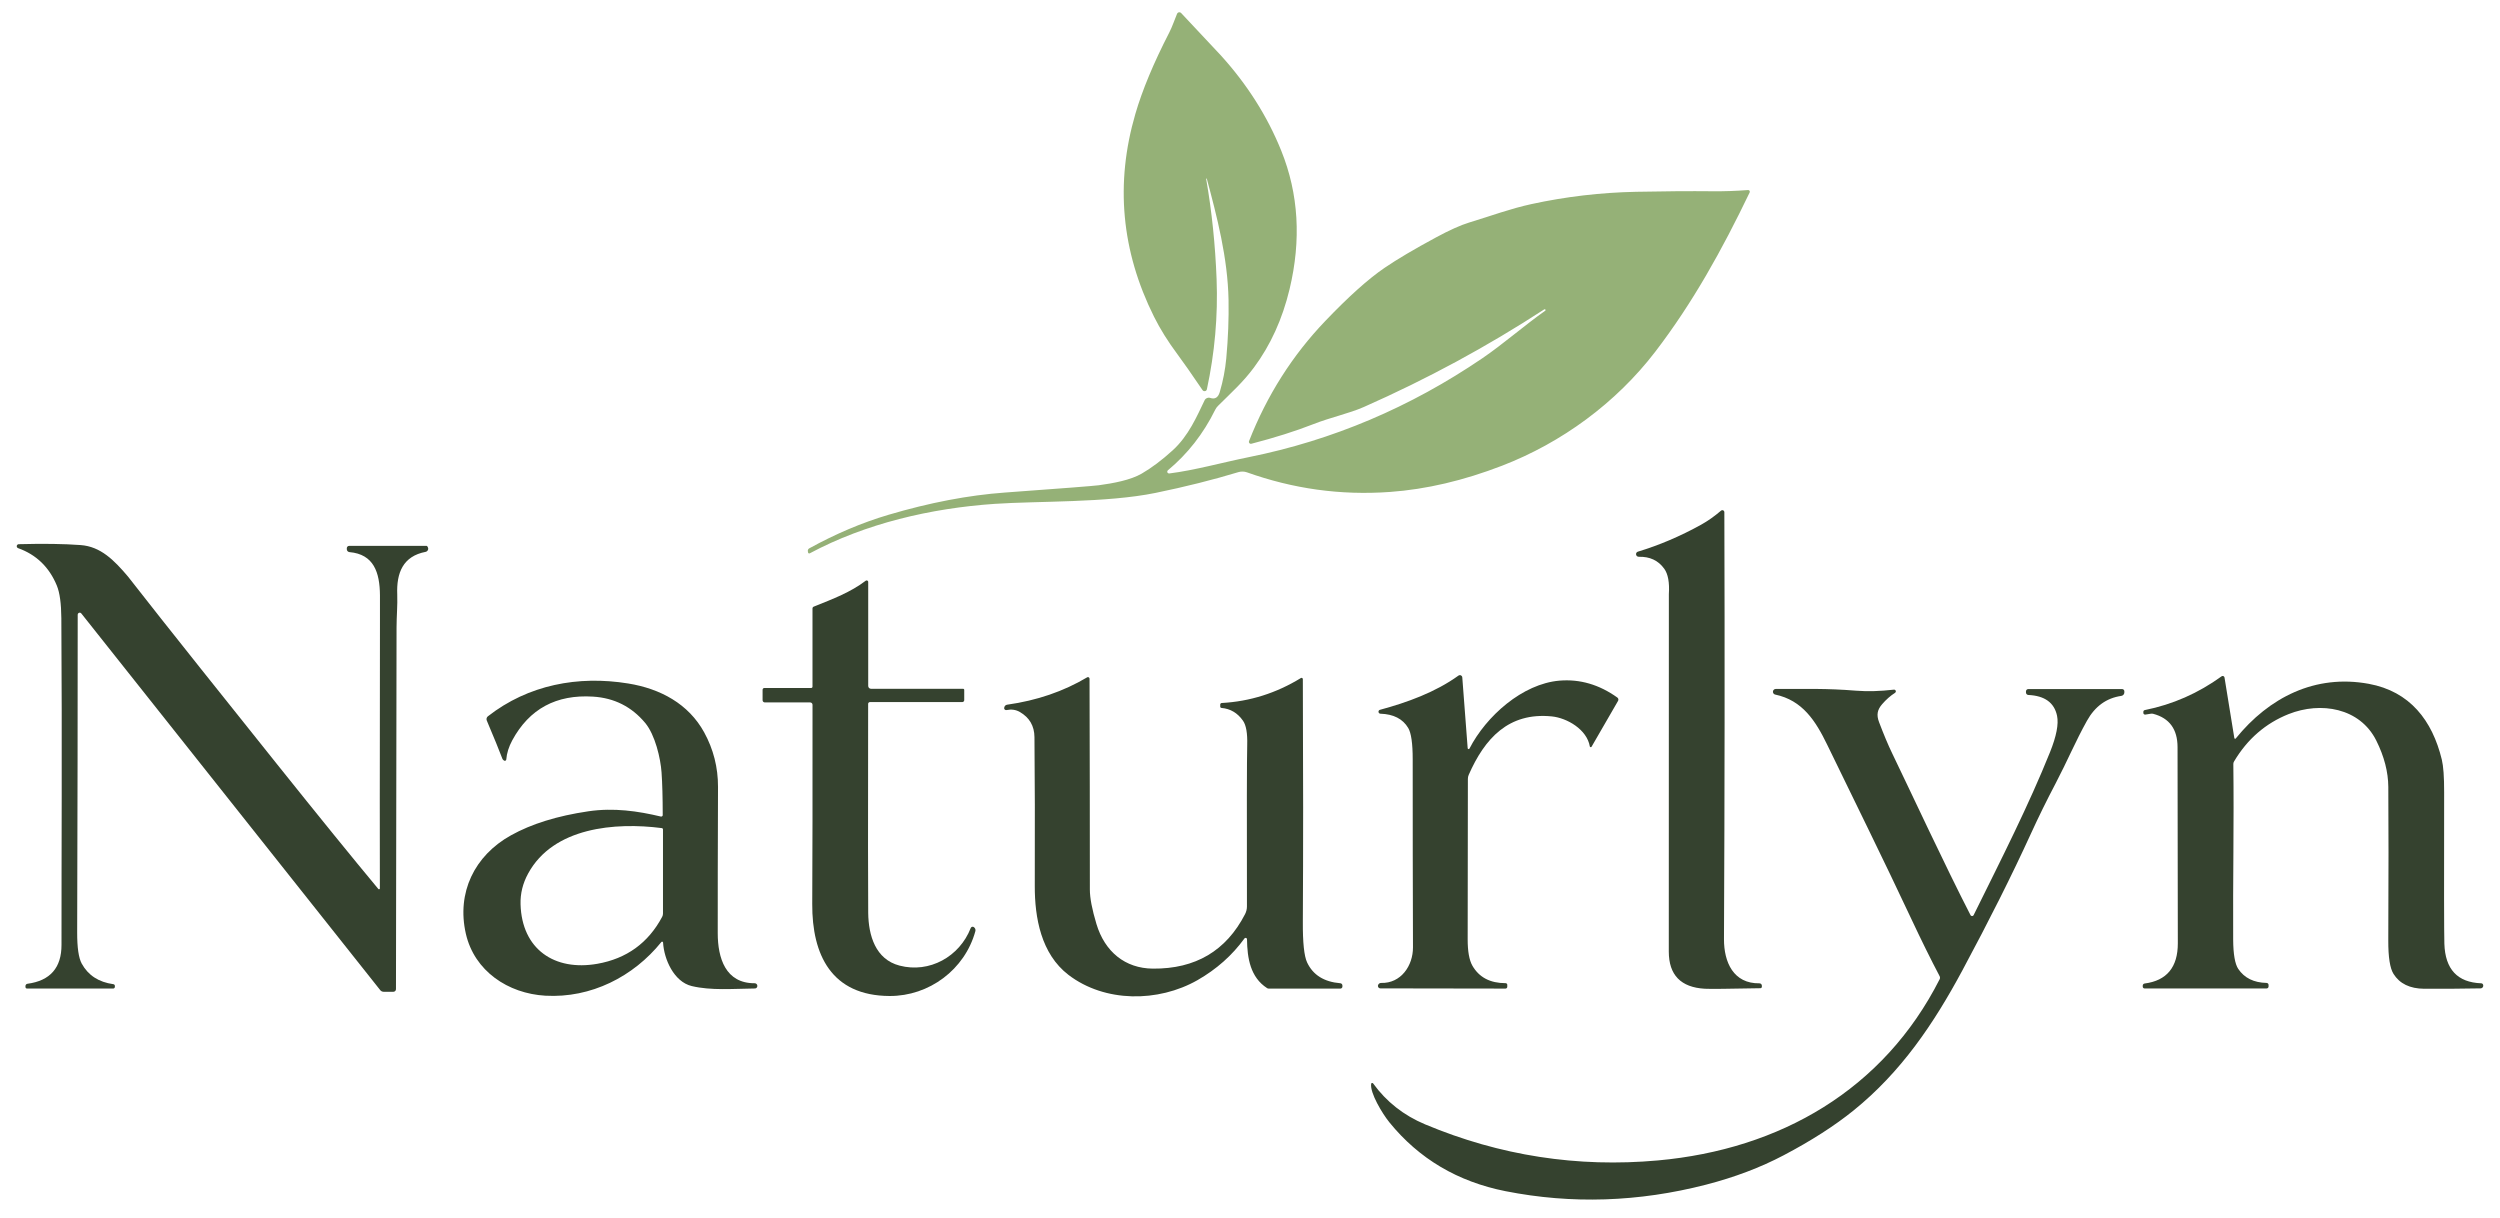
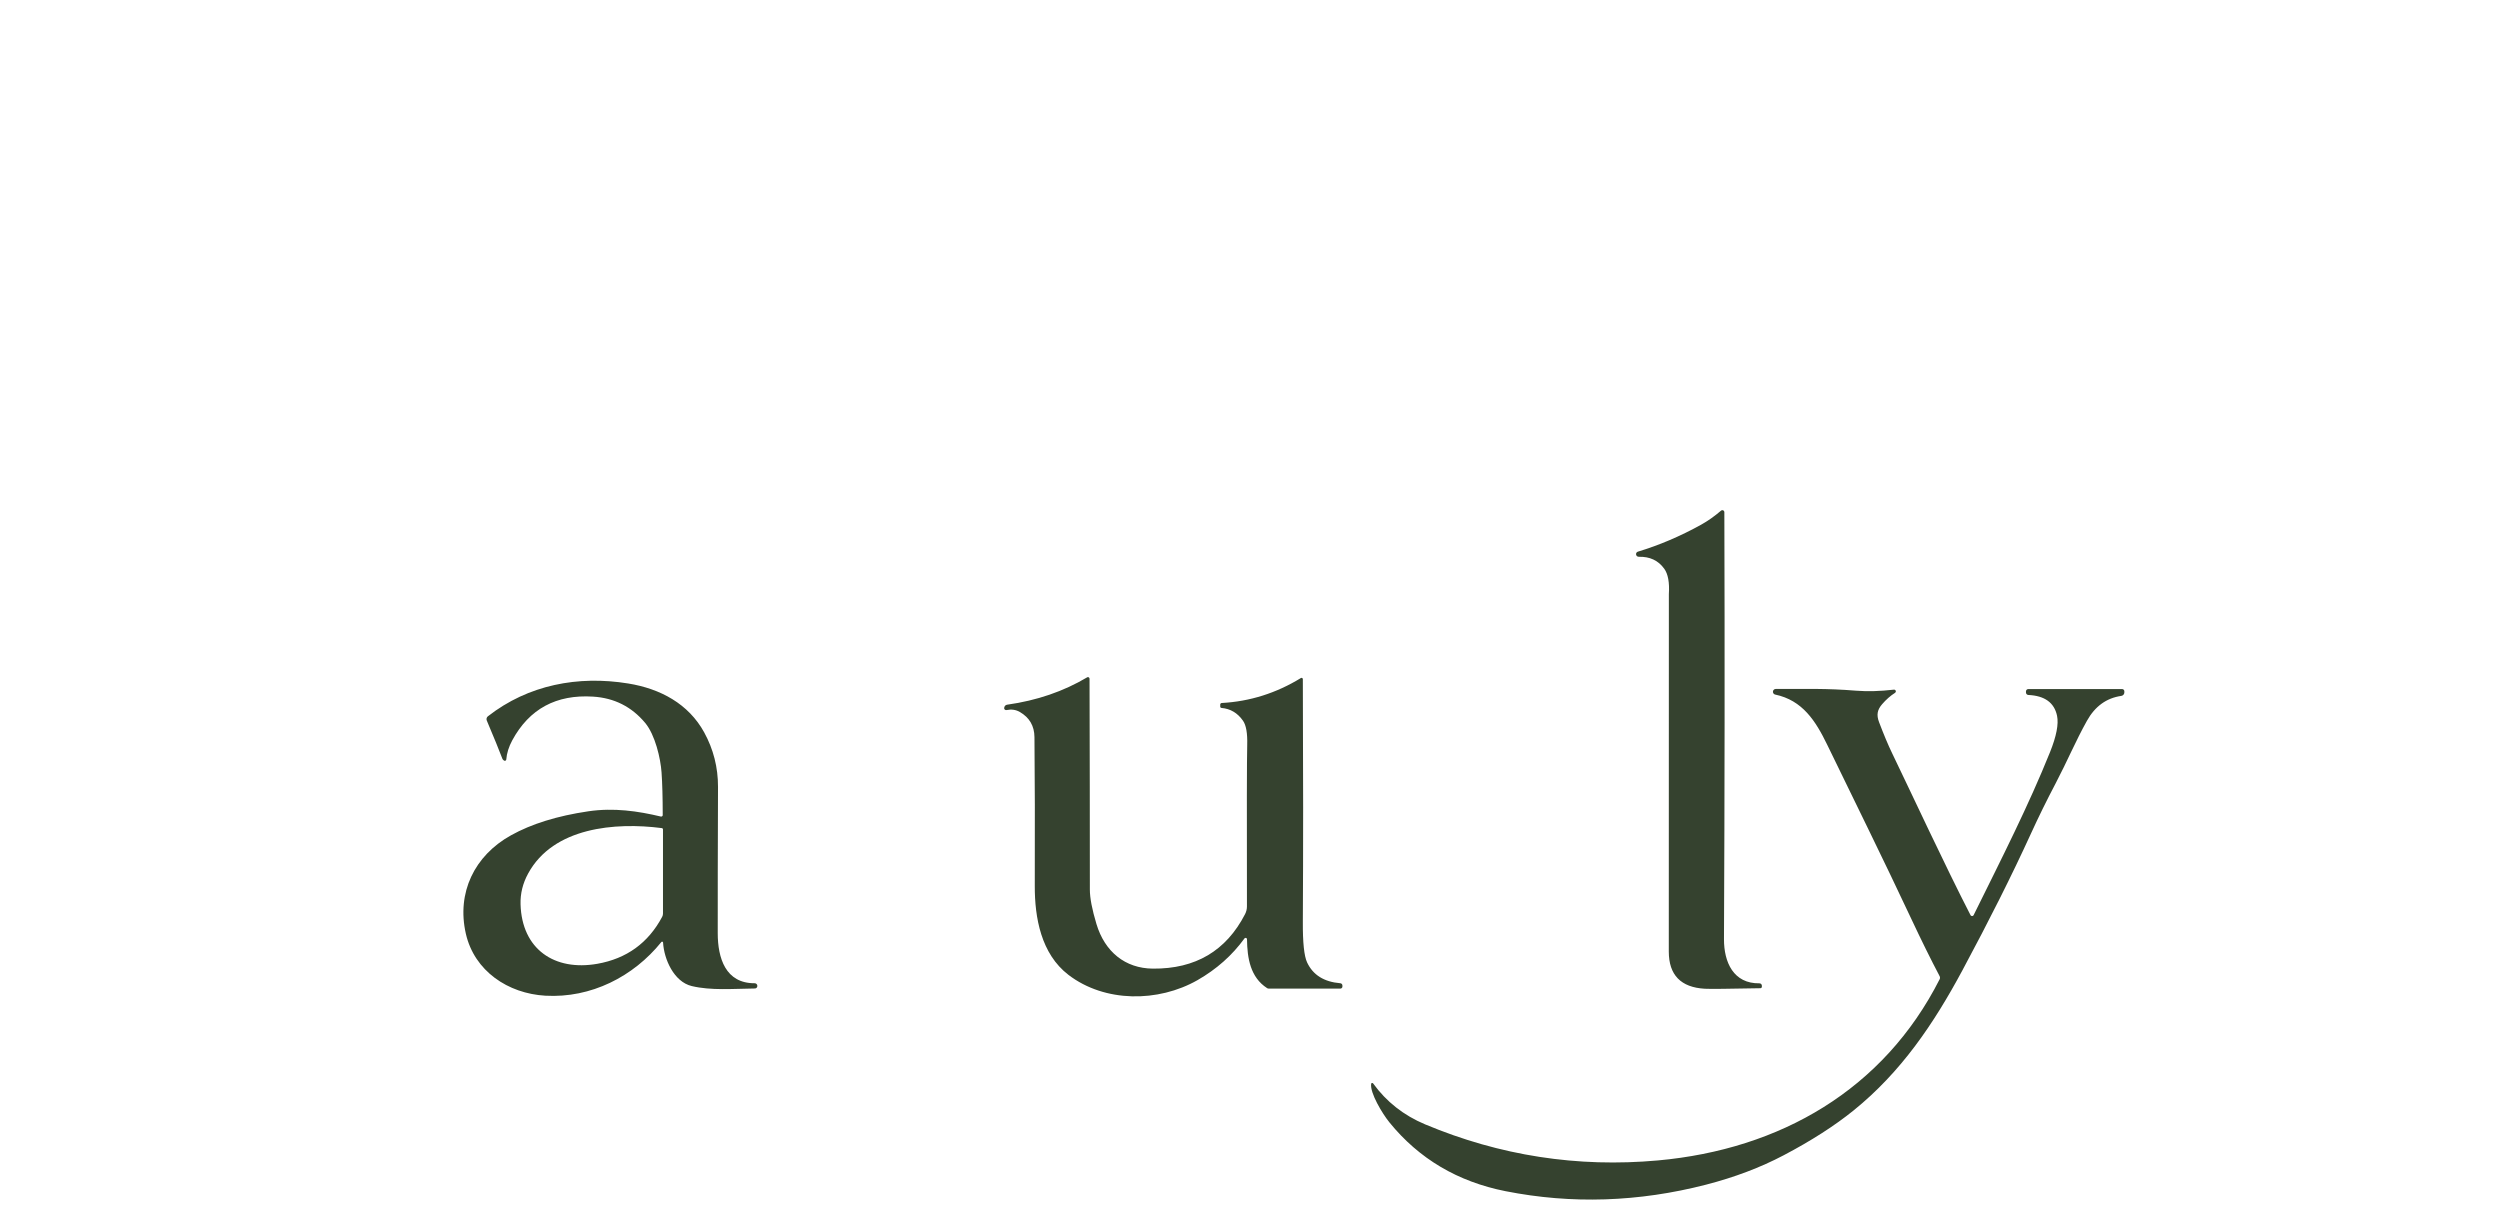
<svg xmlns="http://www.w3.org/2000/svg" viewBox="0 0 1080 526" width="1080" height="526">
  <style>		.s0 { fill: #95b177 } 		.s1 { fill: #35422f } 	</style>
-   <path class="s0" d="m521.35 77.12c0 0-0.04-0.05-0.07-0.04h-0.01c-0.13 0.03-0.21 0.17-0.19 0.3q3.62 20.76 4.49 43.22 0.91 23.92-4.2 47.59c-0.11 0.56-0.66 0.91-1.22 0.79q-0.4-0.1-0.64-0.43-7.35-10.82-10.9-15.57-6.09-8.18-10.06-16.13-21.23-42.57-8.07-87.66 4.47-15.37 14.67-35.19c1.27-2.46 2.46-5.99 3.34-8.05 0.23-0.54 0.86-0.8 1.4-0.57q0.21 0.09 0.36 0.25 16.57 17.64 16.99 18.12 17.23 18.93 26.28 41.41 11.22 27.88 3.57 59.78-4.65 19.38-15.38 33.82c-4.75 6.37-9.23 10.32-15.53 16.58q-0.77 0.76-1.23 1.71-7.64 15.5-20.42 26.12c-0.33 0.28-0.37 0.77-0.1 1.1 0.17 0.2 0.43 0.3 0.69 0.27 10.97-1.37 23.14-4.79 34.5-7.08q54.04-10.89 100.83-42.74c8.86-6.03 17.96-14.04 27.1-20.49 0.16-0.11 0.2-0.32 0.09-0.47-0.12-0.18-0.34-0.22-0.51-0.12q-36.89 24.03-77.96 42.19c-6.37 2.81-14.34 4.47-21.81 7.41q-11.51 4.51-26.78 8.47c-0.46 0.11-0.92-0.17-1.03-0.63q-0.06-0.25 0.03-0.5 11.61-29.64 32.99-51.96 15.08-15.77 25.58-22.92 8.17-5.57 22.24-13.15 8.76-4.73 14.25-6.4c10.01-3.04 17.58-5.93 26.9-7.97q22.27-4.85 45.29-5.32 18.1-0.38 33.28-0.23 7.08 0.07 15.03-0.52c0.4-0.03 0.75 0.26 0.78 0.66q0.02 0.2-0.07 0.38c-11.97 24.89-24.56 47.62-40.76 68.78-17 22.18-40.46 39.33-66.22 49.27q-24.96 9.63-48.33 11.32c-21.59 1.56-41.99-1.39-61.87-8.47-1.19-0.41-2.47-0.44-3.66-0.09q-16.57 5.02-35.87 8.99c-21.08 4.31-50.8 3.46-69.4 4.72-27.58 1.88-55.83 8.47-79.92 21.37-0.25 0.13-0.55 0.04-0.69-0.21q-0.04-0.08-0.05-0.15l-0.09-0.55c-0.09-0.5 0.16-1 0.61-1.24q17.14-9.44 34.29-14.51 26.64-7.88 50.18-9.59 37.03-2.69 40.56-3.15c6.32-0.85 13.76-2.24 18.54-5.01q6.41-3.7 13.4-10.06c6.89-6.25 10.48-14.72 13.82-21.65 0.44-0.9 1.48-1.34 2.43-1.01q3.06 1.04 4.12-2.55 2.12-7.18 2.81-14.56 1.2-13.15 0.98-25.21c-0.35-18.2-4.99-35.97-9.41-52.45z" />
  <path class="s1" d="m707.95 240.52c-0.62 0.03-1.15-0.45-1.18-1.07-0.03-0.53 0.31-1 0.82-1.14q13.77-4.16 27.23-11.6 4.47-2.49 8.67-6.11c0.36-0.31 0.91-0.27 1.22 0.1q0.21 0.25 0.21 0.57 0.29 89.1-0.16 184.41c-0.04 10.04 4.11 19.29 15.34 19.12 0.56 0 1.02 0.45 1.03 1.01q0 0 0 0.01v0.45c0 0.35-0.28 0.64-0.62 0.64q-20.86 0.42-24.01 0.23-15.58-0.88-15.58-16.06-0.02-153.6 0.03-154.42 0.48-7.53-2-10.97-3.88-5.37-11-5.15z" />
-   <path class="s1" d="m7.84 236.81c-0.46-0.15-0.72-0.65-0.57-1.11 0.12-0.36 0.46-0.61 0.84-0.61q15.86-0.43 26.74 0.38c8.61 0.64 14.41 6.48 20.43 13.59q0.35 0.41 14.35 18.26 8.94 11.38 49.89 62.61 27.32 34.17 43.93 54.12c0.12 0.16 0.35 0.18 0.51 0.05q0.14-0.12 0.14-0.29-0.09-18.29 0.04-114.88 0-11.2 0-11.81c-0.09-9.87-2.66-17.68-13.18-18.61-0.65-0.06-1.15-0.61-1.14-1.26v-0.43c0-0.55 0.45-1 1-1h33.45q0.19 0 0.29 0.16l0.22 0.33c0.41 0.64 0.21 1.49-0.43 1.9q-0.21 0.13-0.47 0.19c-9.8 1.87-12.65 9.06-12.27 18.45 0.17 4.53-0.29 9.32-0.3 14.18q-0.15 87.4-0.25 156.29c0 0.62-0.5 1.13-1.11 1.13h-4.21c-0.59 0-1.14-0.27-1.5-0.74l-129.12-162.71c-0.3-0.38-0.84-0.44-1.22-0.14-0.21 0.16-0.33 0.41-0.33 0.68q0.01 56.64-0.23 137.22-0.03 9.88 1.98 13.54 4.15 7.56 13.66 8.87c0.37 0.05 0.65 0.37 0.65 0.75v0.39c0 0.42-0.34 0.75-0.75 0.75h-37.21c-0.37 0-0.67-0.3-0.67-0.67v-0.42c0-0.5 0.37-0.92 0.87-0.98q14.72-1.97 14.7-16.81c-0.04-37.55 0.3-86.39-0.07-141.1q-0.07-9.54-1.94-14.09-4.94-11.97-16.73-16.18z" />
-   <path class="s1" d="m416.07 297.56c0.26 0 0.48 0.21 0.48 0.48v4.41c0 0.47-0.38 0.85-0.84 0.85h-39.89c-0.43 0-0.78 0.34-0.78 0.77q-0.12 78.73 0.03 90.37c0.13 9.67 3.11 19.98 13.53 22.7 12.91 3.39 25.94-3.86 30.75-16.22 0.18-0.46 0.7-0.69 1.16-0.51q0.11 0.04 0.2 0.11l0.03 0.03c0.55 0.39 0.8 1.08 0.62 1.72-4.54 16.61-20 28.09-37.07 28-25.08-0.12-33.51-17.75-33.4-39.75q0.16-27.79 0.12-86.04c0-0.57-0.45-1.03-1.01-1.03h-19.59c-0.54 0-0.97-0.43-0.97-0.97v-4.5c0-0.42 0.34-0.77 0.77-0.77h20.23c0.31 0 0.56-0.25 0.56-0.56v-33.79c0-0.34 0.2-0.65 0.52-0.78 8.54-3.43 16-6.27 22.47-11.2 0.3-0.22 0.73-0.16 0.95 0.14q0.13 0.17 0.13 0.39v44.93c0 0.67 0.54 1.22 1.22 1.22h39.79z" />
-   <path class="s1" d="m634.02 323.23c0.03 0.23 0.24 0.4 0.47 0.37q0.2-0.03 0.32-0.21c7.22-14.05 22.88-27.97 38.84-29.35q13.26-1.12 25.03 7.29c0.46 0.32 0.6 0.95 0.32 1.45l-11.45 19.81c-0.11 0.2-0.36 0.26-0.55 0.15q-0.17-0.1-0.2-0.28c-1.23-7.31-9.81-12.3-16.41-12.97-18.68-1.88-29 9.51-35.91 25.25q-0.36 0.83-0.36 1.74-0.06 45.48-0.09 69.28-0.01 7.82 2.04 11.42 4.34 7.55 14.33 7.55c0.41 0 0.74 0.32 0.74 0.72v0.84c0 0.43-0.35 0.78-0.78 0.78q0 0-0.01 0l-54.05-0.09c-0.58 0-1.04-0.47-1.04-1.04q0-0.09 0.01-0.17v-0.04c0.13-0.65 0.71-1.12 1.37-1.1 8.55 0.26 13.79-7.44 13.76-15.37q-0.13-39.46-0.12-81.22 0-10.32-1.94-13.56-3.51-5.89-12.02-6.16c-0.47-0.02-0.84-0.41-0.82-0.88 0.01-0.38 0.27-0.7 0.63-0.8 11.75-3.17 23.99-7.61 33.93-14.79 0.46-0.34 1.1-0.23 1.44 0.24q0.17 0.24 0.2 0.53l2.33 30.6z" />
-   <path class="s1" d="m965.25 318.89c0.03 0.18 0.2 0.3 0.38 0.27q0.13-0.02 0.21-0.13c14.37-17.75 34.31-27.87 57.46-23.62 17.81 3.27 27.45 15.84 31.56 32.72q1.04 4.28 1.01 14.06-0.11 58.96 0.1 65.52 0.53 16.51 15.92 17.07c0.5 0.02 0.89 0.44 0.87 0.94q0 0.03 0 0.06v0.19c-0.08 0.56-0.55 0.99-1.11 1q-13.02 0.24-24.41 0.17-9.26-0.08-13.24-6.42-2.3-3.66-2.26-14.4 0.19-42.64 0.01-66.35-0.06-9.76-5.19-20.04c-7.1-14.21-24.03-16.94-37.87-11.45q-14.99 5.98-23.6 20.5-0.3 0.49-0.29 1.09c0.32 25.28-0.22 50.57-0.07 75.87q0.06 9.44 2.21 12.65 3.95 5.85 12.23 6.03c0.48 0.02 0.85 0.4 0.85 0.87v0.65c0 0.48-0.39 0.87-0.87 0.87h-52.69c-0.44 0-0.8-0.36-0.8-0.8v-0.41c0-0.47 0.35-0.87 0.82-0.93q14.36-1.86 14.34-17.39-0.04-36.54-0.12-84.71-0.01-11.64-10.53-14.41-0.49-0.13-1.01-0.04l-2.36 0.38c-0.42 0.06-0.81-0.22-0.87-0.63q0-0.06 0-0.11v-0.46c0-0.37 0.26-0.68 0.62-0.75q18.06-3.63 33.19-14.59c0.36-0.25 0.86-0.17 1.11 0.19q0.11 0.15 0.14 0.33l4.25 26.19z" />
  <path class="s1" d="m469.64 292.61c0.33-0.19 0.76-0.08 0.95 0.25q0.09 0.16 0.09 0.34 0.14 47.36 0.14 91.1 0 5.41 2.85 14.89c3.6 11.95 12.37 19.16 24.37 19.26q27.58 0.24 39.82-23.53c0.54-1.05 0.83-2.2 0.82-3.37q-0.12-60.78 0.12-69.77 0.21-7.53-1.82-10.42-3.52-5.04-9.3-5.53c-0.3-0.02-0.54-0.28-0.54-0.58v-0.87c0-0.36 0.28-0.66 0.64-0.68q18.26-1 34.21-10.79c0.26-0.16 0.6-0.07 0.76 0.2q0.08 0.13 0.08 0.28 0.26 58.24 0 104.82-0.09 13.44 1.85 17.58 3.81 8.1 14.34 8.97c0.52 0.04 0.91 0.47 0.91 1v0.43c0 0.49-0.4 0.88-0.88 0.88h-30.97q-0.38 0-0.69-0.2c-7.25-4.66-8.58-12.98-8.68-21.11 0-0.34-0.28-0.6-0.62-0.6-0.19 0-0.37 0.1-0.48 0.25q-7.96 10.97-20.3 18.02c-16.93 9.64-40.01 9.74-55.74-2.29-11.82-9.06-14.59-24.71-14.54-38.43q0.12-37.91-0.14-64.28-0.07-7.25-6.34-10.87-2.53-1.46-5.76-0.81c-0.46 0.08-0.89-0.22-0.98-0.67q-0.03-0.13 0-0.25l0.03-0.16c0.08-0.64 0.59-1.15 1.23-1.24q19.25-2.7 34.58-11.82z" />
  <path class="s1" d="m286.45 407.21c0-0.23-0.2-0.42-0.43-0.41q-0.21 0-0.32 0.16c-12.05 14.95-30.39 24.31-50.11 23.18-16.11-0.93-30.65-10.64-34.34-26.77-4.05-17.73 3.7-33.74 19.49-42.51q13.3-7.41 33.43-10.38c10.95-1.62 21.42-0.1 31.33 2.27 0.35 0.08 0.7-0.14 0.78-0.49q0.02-0.08 0.02-0.15-0.01-11.37-0.51-18.43c-0.42-6.05-2.75-16.21-7.09-21.4q-8.75-10.48-22.49-11.34-23.85-1.5-34.9 18.85-2.28 4.23-2.6 8.31c-0.03 0.34-0.33 0.6-0.67 0.57q-0.15 0-0.29-0.1-0.57-0.39-0.69-0.72-2.1-5.54-6.77-16.58c-0.27-0.64-0.08-1.38 0.46-1.81 17.47-13.66 39.04-17.7 60.6-14.2 13.96 2.26 26.09 8.81 32.85 21.11q6.01 10.96 5.98 23.59-0.15 41.82-0.12 63.18c0.01 10.74 3.36 21.69 15.97 21.62 0.61 0 1.12 0.48 1.14 1.09v0.06c0.03 0.58-0.42 1.08-1.01 1.11q-0.01 0-0.03 0c-9.68 0.13-18.98 0.94-27.29-1.04-7.73-1.85-11.98-11.63-12.39-18.75zm-0.55-49.47c-20.11-2.6-46.85-0.38-57.74 19.61q-3.48 6.36-3.28 13.31c0.55 19.36 14.61 28.97 33.17 25.7q19-3.36 28.01-20.3 0.35-0.66 0.35-1.42v-36.32c0-0.29-0.21-0.54-0.51-0.58z" />
  <path class="s1" d="m766.87 300.06c-0.66-0.15-1.08-0.8-0.94-1.47 0.12-0.56 0.62-0.96 1.2-0.96 13.67 0.03 21.56-0.3 34.74 0.75q7.35 0.59 16.28-0.45c0.41-0.06 0.79 0.23 0.85 0.64 0.04 0.3-0.1 0.59-0.36 0.75q-2.92 1.85-5.56 4.89c-2.07 2.4-2.53 4.59-1.32 7.78q3.1 8.16 5.59 13.31c8.16 16.9 23.02 48.89 33.9 70.02 0.19 0.38 0.65 0.53 1.03 0.34q0.23-0.12 0.34-0.35c12.36-24.99 23.77-47.43 33.02-70.45q4.12-10.29 3.01-15.63-1.79-8.51-12.42-9c-0.57-0.03-1.01-0.5-1.01-1.07v-0.48c0-0.55 0.45-1 1-1h40.53c0.54 0 0.97 0.43 0.97 0.97v0.48c0 0.76-0.56 1.4-1.32 1.5q-9.61 1.38-14.83 10.74c-4.91 8.78-8.58 17.6-13.53 27.04q-5.77 10.96-10.72 21.81-12.2 26.67-29.58 59.01c-12.44 23.15-26.48 43.89-46.96 60.46q-12.33 9.97-30.23 19.39-15.05 7.93-33.54 12.7-43.78 11.28-86.59 2.82-31.04-6.15-50.18-29.72c-3.1-3.82-8.45-12.73-7.9-16.63 0.03-0.26 0.26-0.43 0.52-0.4q0.2 0.03 0.33 0.2 8.58 11.86 22.46 17.68 48.46 20.3 100.58 15.58c52.77-4.78 97.48-30.49 121.71-78.3 0.2-0.4 0.19-0.87-0.01-1.27q-5.71-10.84-12.39-25.08c-11.81-25.19-23.82-49.44-36.2-74.95-4.98-10.24-10.62-19.17-22.49-21.66z" />
</svg>